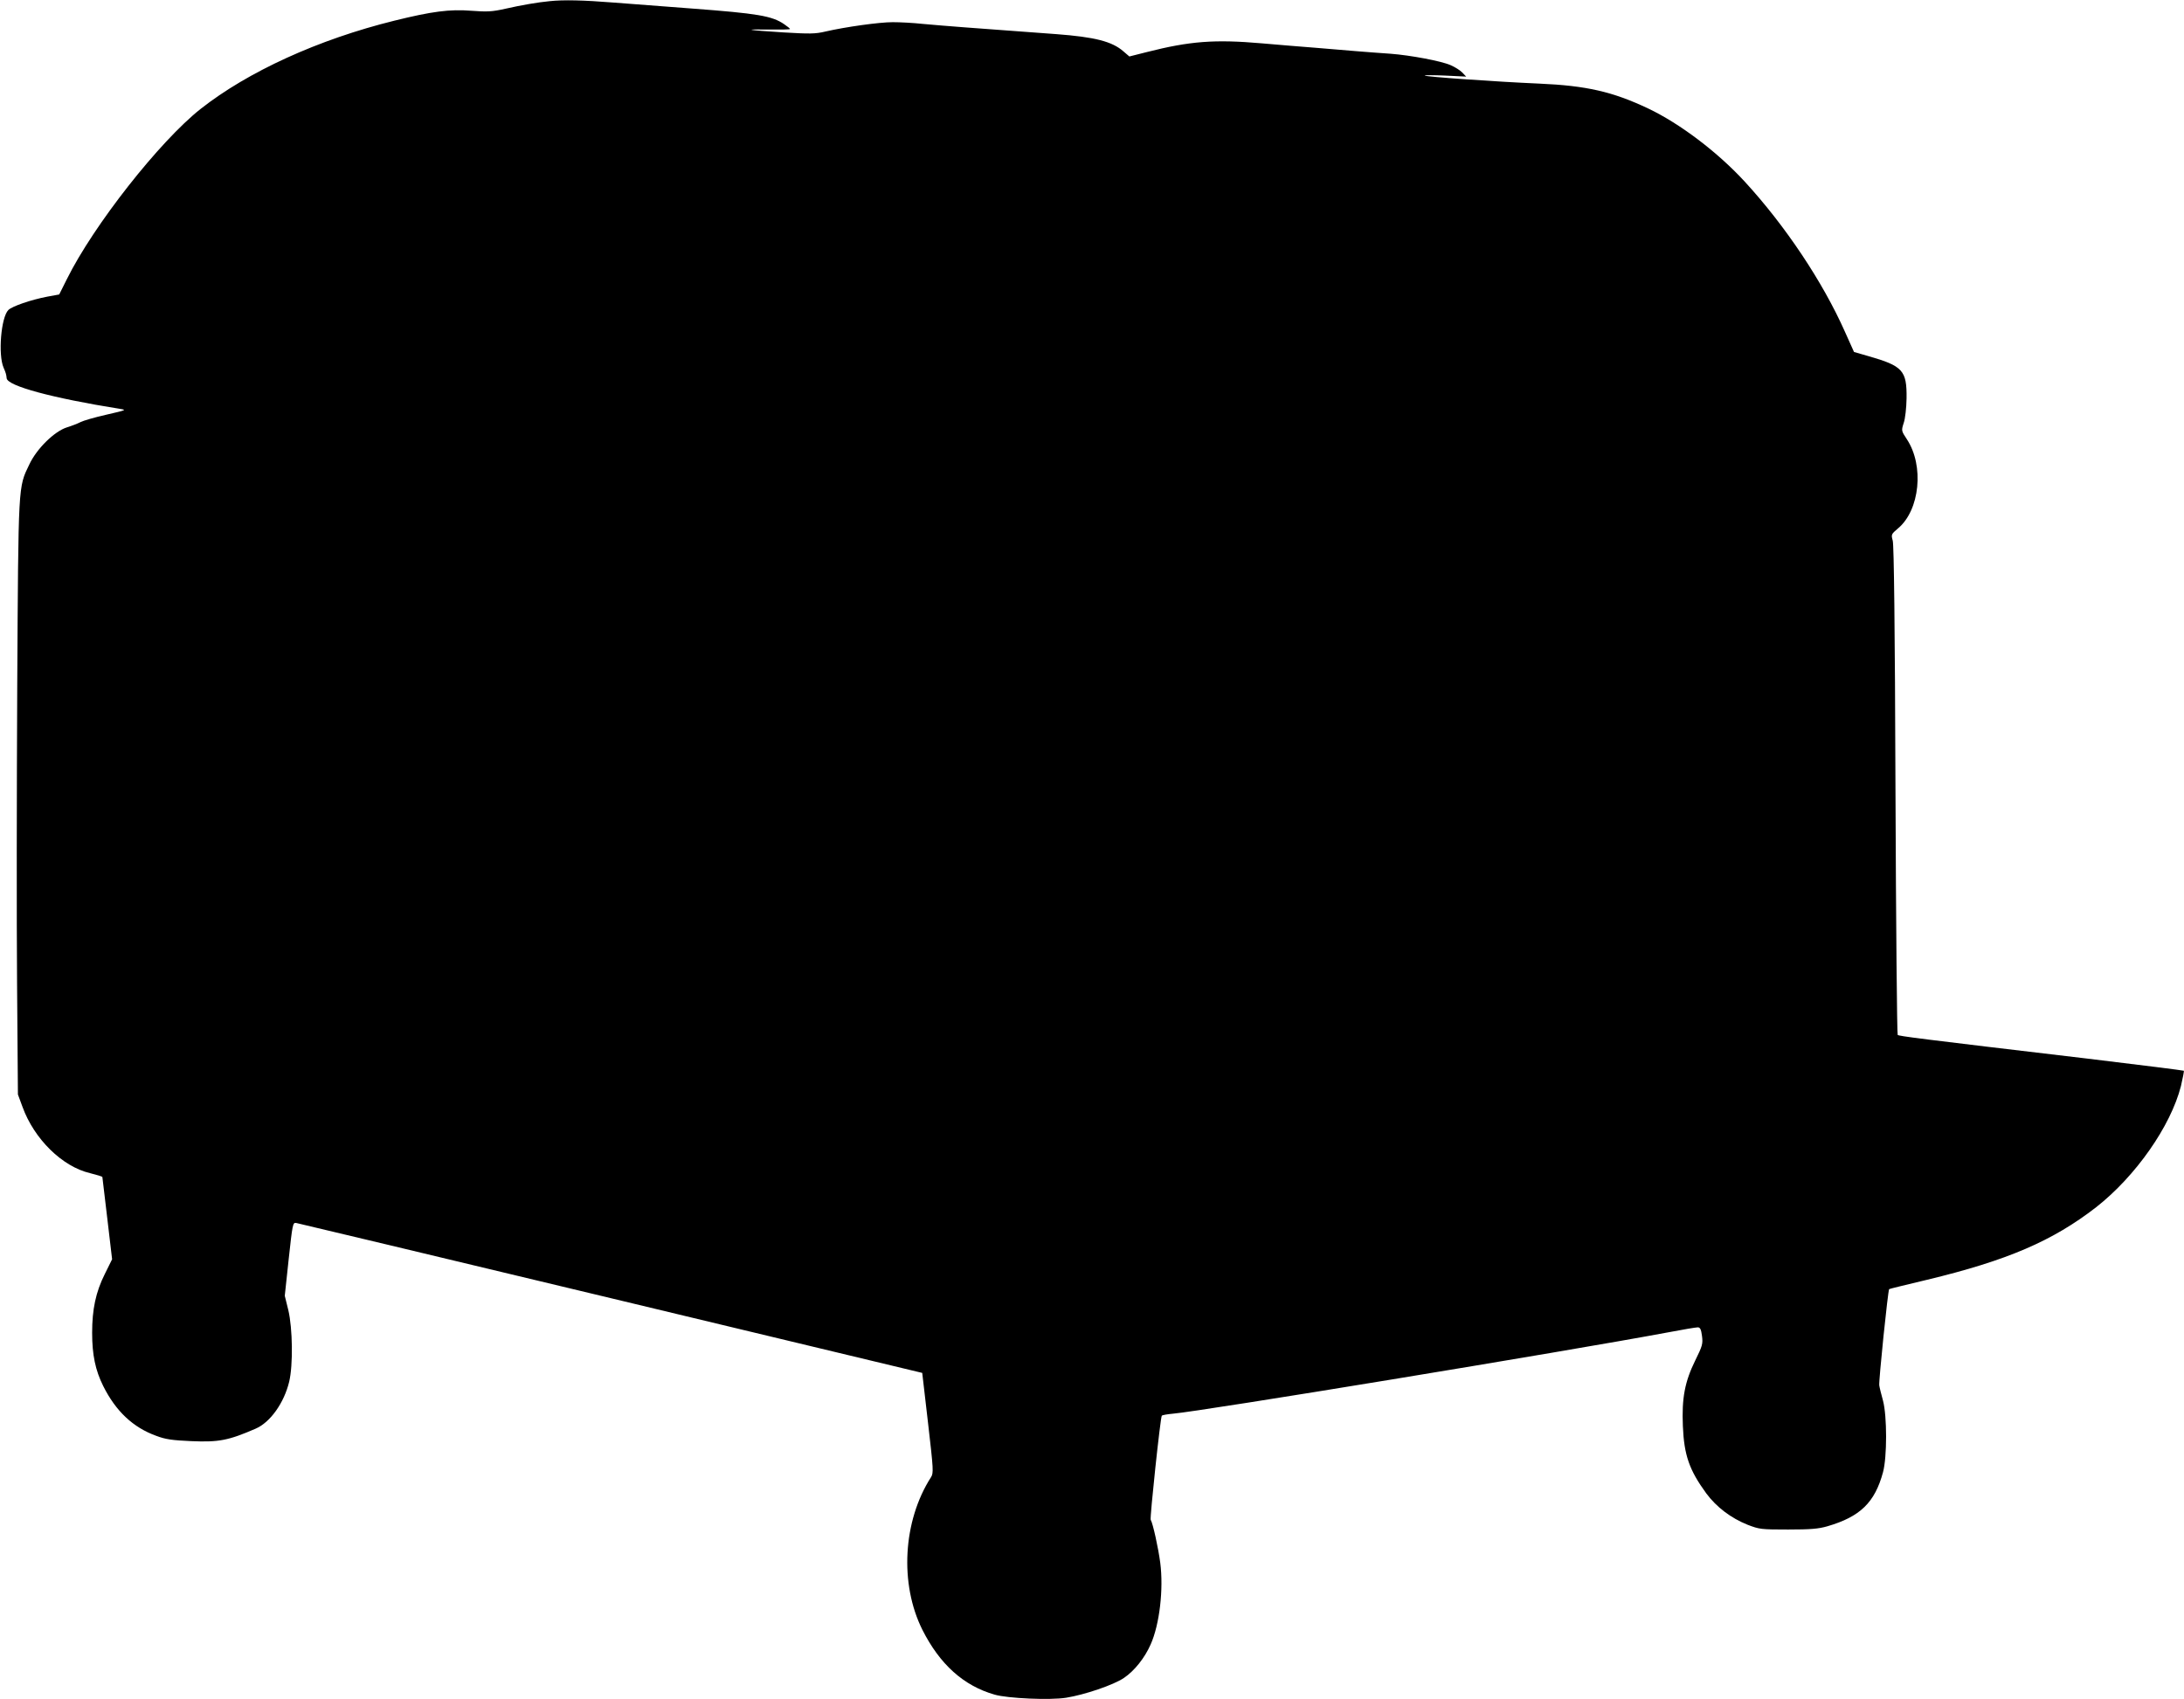
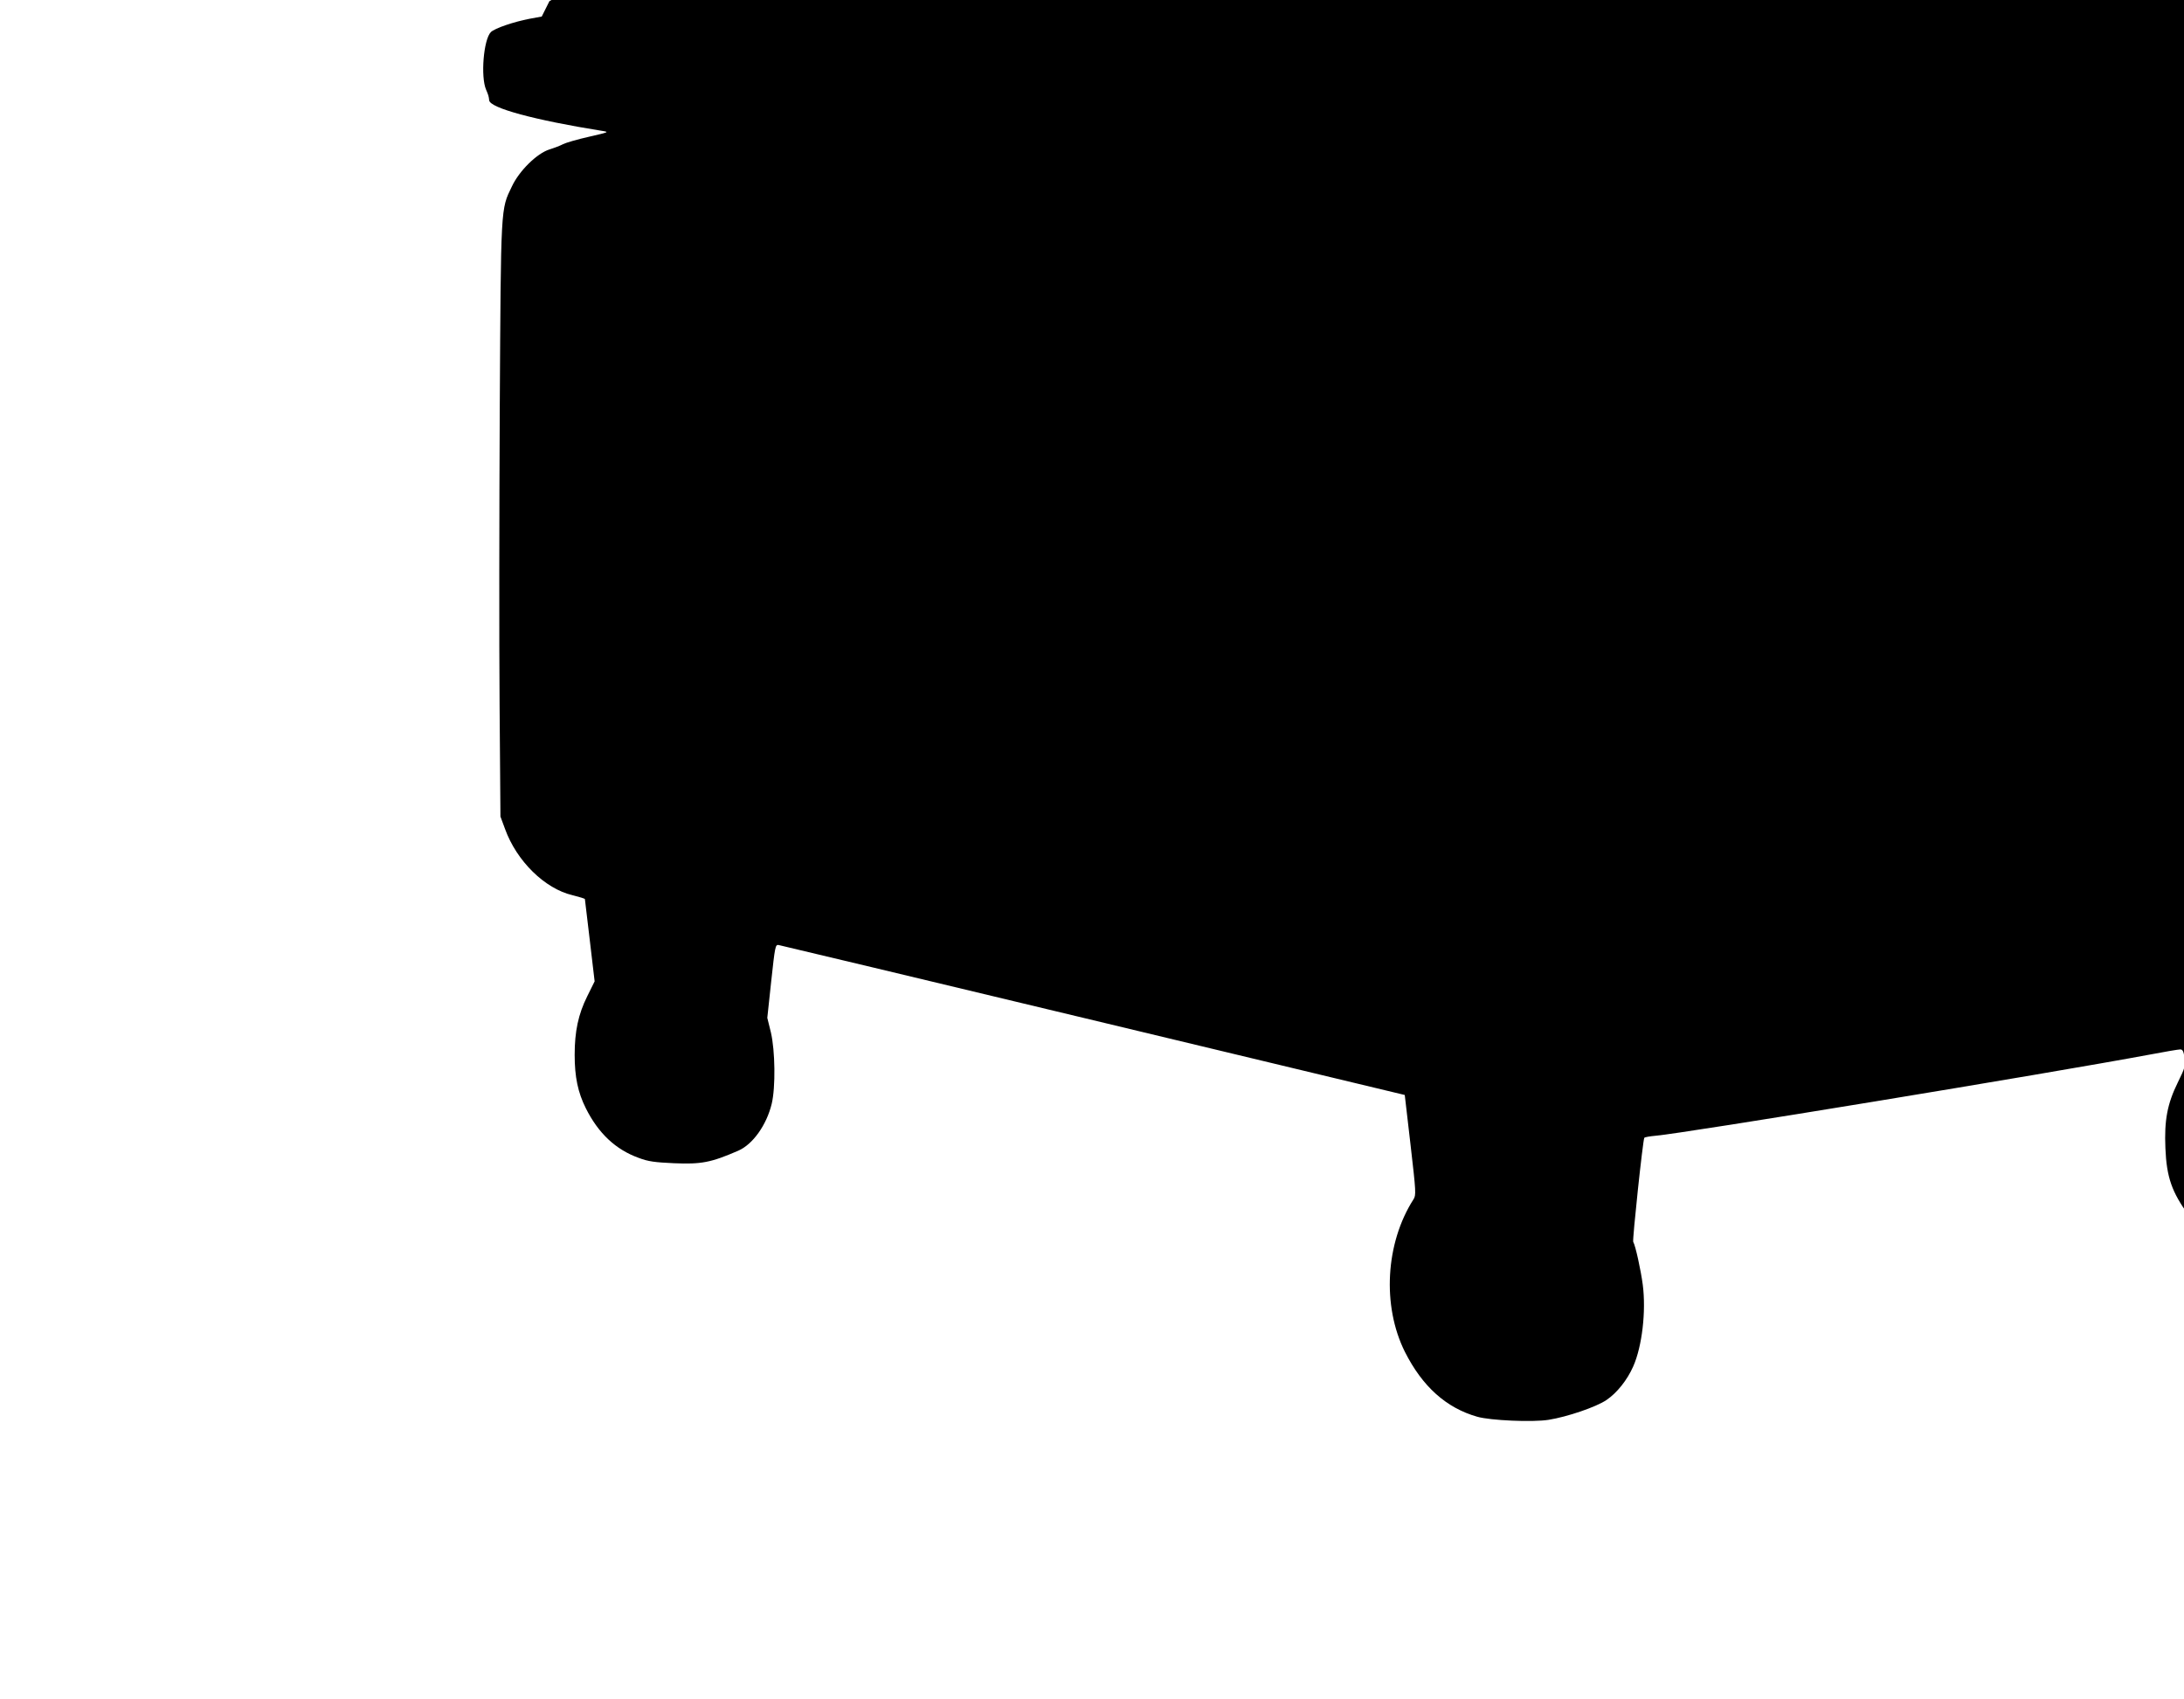
<svg xmlns="http://www.w3.org/2000/svg" version="1.0" width="1280pt" height="996pt" viewBox="0 0 1280 996" preserveAspectRatio="xMidYMid meet">
  <g transform="translate(0,996) scale(0.1,-0.1)" fill="#000000" stroke="none">
-     <path d="M3220 9953 c-65 -6 -165 -23 -257 -44 -80 -18 -108 -19 -202 -12 -125 10 -231 -4 -449 -58 -446 -110 -859 -299 -1137 -518 -240 -190 -627 -682 -783 -997 l-45 -90 -71 -13 c-94 -18 -205 -56 -227 -78 -43 -43 -61 -262 -28 -338 13 -30 16 -40 18 -62 4 -45 267 -116 661 -179 44 -7 43 -7 -78 -35 -67 -15 -135 -35 -150 -43 -15 -8 -51 -22 -80 -31 -73 -23 -177 -125 -220 -217 -66 -137 -64 -102 -71 -1300 -3 -598 -4 -1381 -1 -1740 l5 -653 27 -73 c68 -188 233 -350 395 -388 40 -10 73 -20 73 -23 0 -3 13 -113 29 -244 l28 -238 -43 -87 c-53 -106 -74 -207 -74 -344 0 -129 19 -220 65 -312 74 -148 175 -243 311 -292 55 -21 95 -26 205 -31 161 -7 218 4 377 73 86 37 167 151 197 276 23 97 20 311 -5 418 l-21 85 23 215 c22 203 24 215 43 212 11 -2 841 -200 1845 -441 l1825 -438 34 -293 c32 -277 33 -294 17 -319 -164 -256 -185 -624 -50 -894 102 -202 241 -328 424 -380 76 -22 325 -33 418 -18 108 17 279 75 339 116 61 41 122 117 157 197 52 117 76 323 56 478 -11 85 -43 231 -56 252 -6 9 57 601 65 610 3 4 33 9 66 12 173 15 2286 362 2898 476 88 17 167 30 177 30 14 0 20 -11 25 -50 6 -46 3 -58 -39 -143 -62 -126 -80 -222 -73 -386 7 -171 38 -258 137 -394 60 -81 145 -145 242 -184 70 -27 80 -28 238 -28 133 0 178 4 230 19 192 56 278 139 326 317 24 89 24 328 0 419 -10 36 -20 76 -22 90 -4 23 51 559 58 564 2 2 102 26 223 55 470 113 736 228 990 425 232 182 437 475 497 710 11 47 19 88 17 90 -2 2 -256 34 -564 71 -1007 119 -1105 132 -1113 139 -4 4 -10 650 -13 1434 -3 962 -9 1439 -16 1463 -10 36 -9 38 31 72 128 107 154 367 52 522 -33 50 -33 51 -19 95 9 25 16 89 17 145 2 164 -22 190 -225 248 l-83 24 -53 118 c-130 293 -350 622 -587 880 -160 174 -381 341 -566 429 -209 99 -363 134 -640 146 -254 11 -664 40 -670 47 -3 3 51 3 119 0 l124 -6 -23 24 c-12 13 -43 32 -68 43 -57 25 -236 58 -352 67 -47 3 -137 10 -200 15 -63 5 -171 14 -240 20 -69 5 -210 17 -315 26 -276 24 -421 13 -673 -51 l-103 -26 -35 30 c-66 58 -167 84 -394 101 -80 6 -201 15 -270 20 -69 5 -190 14 -270 20 -80 6 -189 15 -243 20 -54 6 -132 10 -175 10 -80 0 -278 -28 -395 -55 -59 -14 -92 -14 -245 -5 -217 14 -247 19 -84 17 67 -1 122 0 122 3 0 3 -15 15 -34 28 -71 49 -156 63 -541 92 -148 11 -355 27 -459 35 -176 14 -294 17 -376 8z" />
+     <path d="M3220 9953 l-45 -90 -71 -13 c-94 -18 -205 -56 -227 -78 -43 -43 -61 -262 -28 -338 13 -30 16 -40 18 -62 4 -45 267 -116 661 -179 44 -7 43 -7 -78 -35 -67 -15 -135 -35 -150 -43 -15 -8 -51 -22 -80 -31 -73 -23 -177 -125 -220 -217 -66 -137 -64 -102 -71 -1300 -3 -598 -4 -1381 -1 -1740 l5 -653 27 -73 c68 -188 233 -350 395 -388 40 -10 73 -20 73 -23 0 -3 13 -113 29 -244 l28 -238 -43 -87 c-53 -106 -74 -207 -74 -344 0 -129 19 -220 65 -312 74 -148 175 -243 311 -292 55 -21 95 -26 205 -31 161 -7 218 4 377 73 86 37 167 151 197 276 23 97 20 311 -5 418 l-21 85 23 215 c22 203 24 215 43 212 11 -2 841 -200 1845 -441 l1825 -438 34 -293 c32 -277 33 -294 17 -319 -164 -256 -185 -624 -50 -894 102 -202 241 -328 424 -380 76 -22 325 -33 418 -18 108 17 279 75 339 116 61 41 122 117 157 197 52 117 76 323 56 478 -11 85 -43 231 -56 252 -6 9 57 601 65 610 3 4 33 9 66 12 173 15 2286 362 2898 476 88 17 167 30 177 30 14 0 20 -11 25 -50 6 -46 3 -58 -39 -143 -62 -126 -80 -222 -73 -386 7 -171 38 -258 137 -394 60 -81 145 -145 242 -184 70 -27 80 -28 238 -28 133 0 178 4 230 19 192 56 278 139 326 317 24 89 24 328 0 419 -10 36 -20 76 -22 90 -4 23 51 559 58 564 2 2 102 26 223 55 470 113 736 228 990 425 232 182 437 475 497 710 11 47 19 88 17 90 -2 2 -256 34 -564 71 -1007 119 -1105 132 -1113 139 -4 4 -10 650 -13 1434 -3 962 -9 1439 -16 1463 -10 36 -9 38 31 72 128 107 154 367 52 522 -33 50 -33 51 -19 95 9 25 16 89 17 145 2 164 -22 190 -225 248 l-83 24 -53 118 c-130 293 -350 622 -587 880 -160 174 -381 341 -566 429 -209 99 -363 134 -640 146 -254 11 -664 40 -670 47 -3 3 51 3 119 0 l124 -6 -23 24 c-12 13 -43 32 -68 43 -57 25 -236 58 -352 67 -47 3 -137 10 -200 15 -63 5 -171 14 -240 20 -69 5 -210 17 -315 26 -276 24 -421 13 -673 -51 l-103 -26 -35 30 c-66 58 -167 84 -394 101 -80 6 -201 15 -270 20 -69 5 -190 14 -270 20 -80 6 -189 15 -243 20 -54 6 -132 10 -175 10 -80 0 -278 -28 -395 -55 -59 -14 -92 -14 -245 -5 -217 14 -247 19 -84 17 67 -1 122 0 122 3 0 3 -15 15 -34 28 -71 49 -156 63 -541 92 -148 11 -355 27 -459 35 -176 14 -294 17 -376 8z" />
  </g>
</svg>